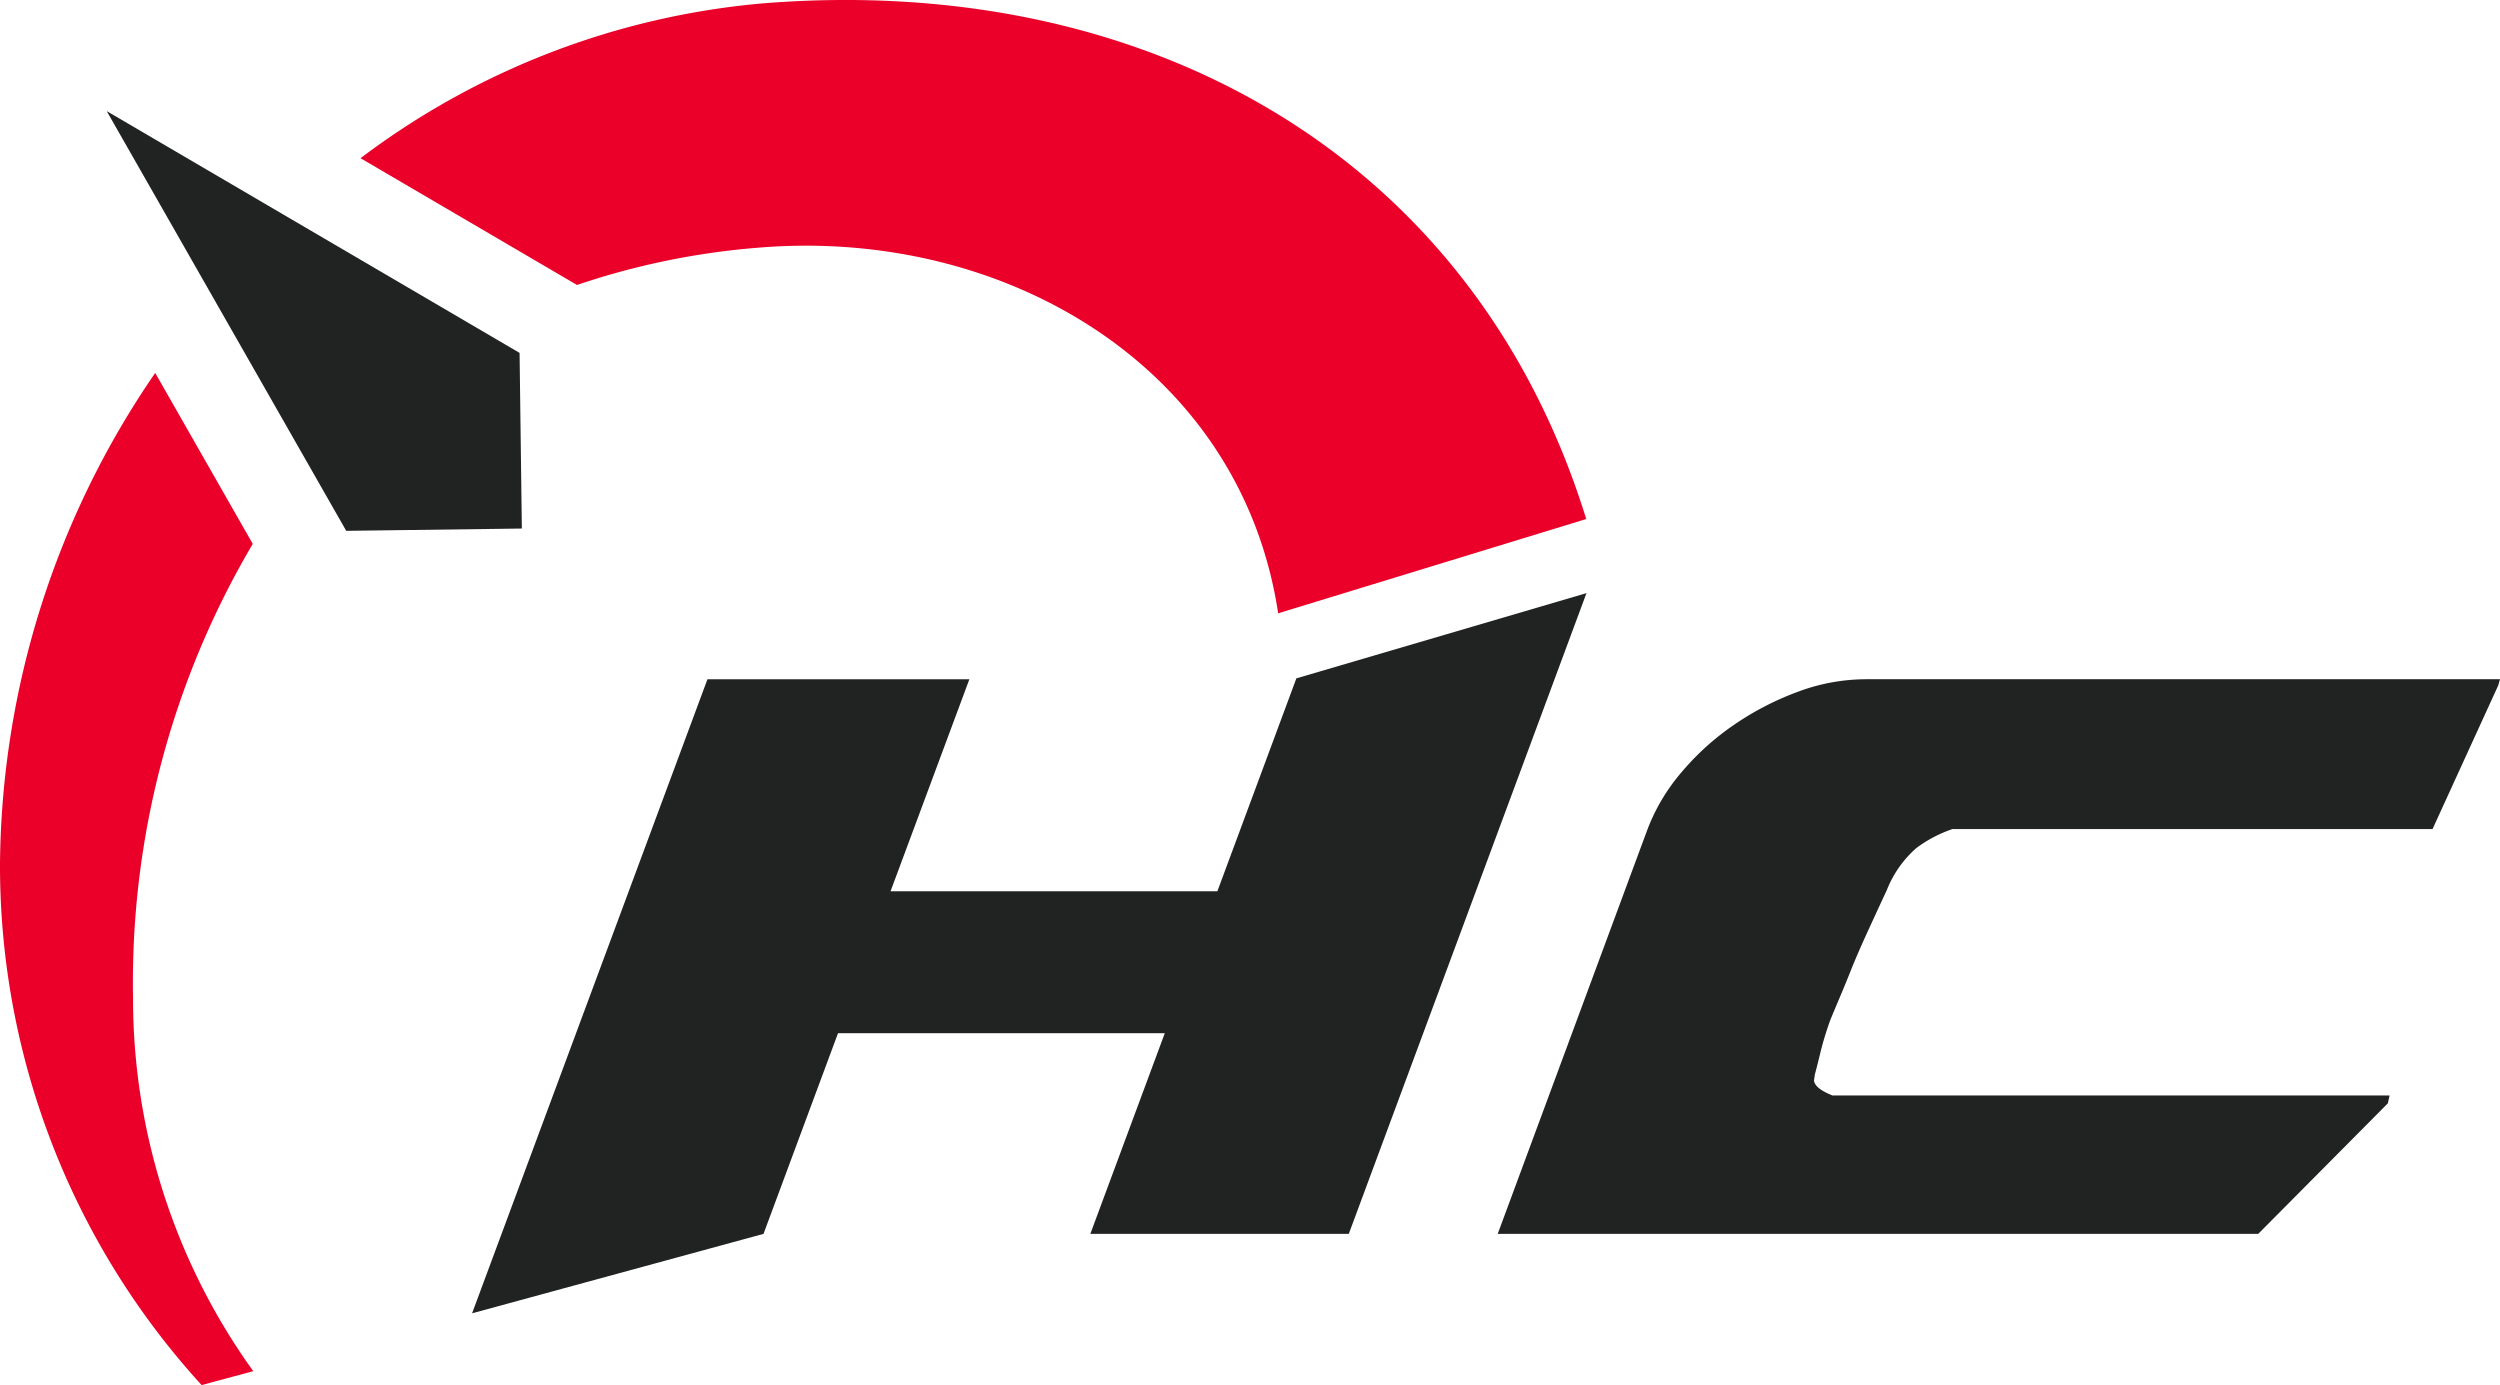
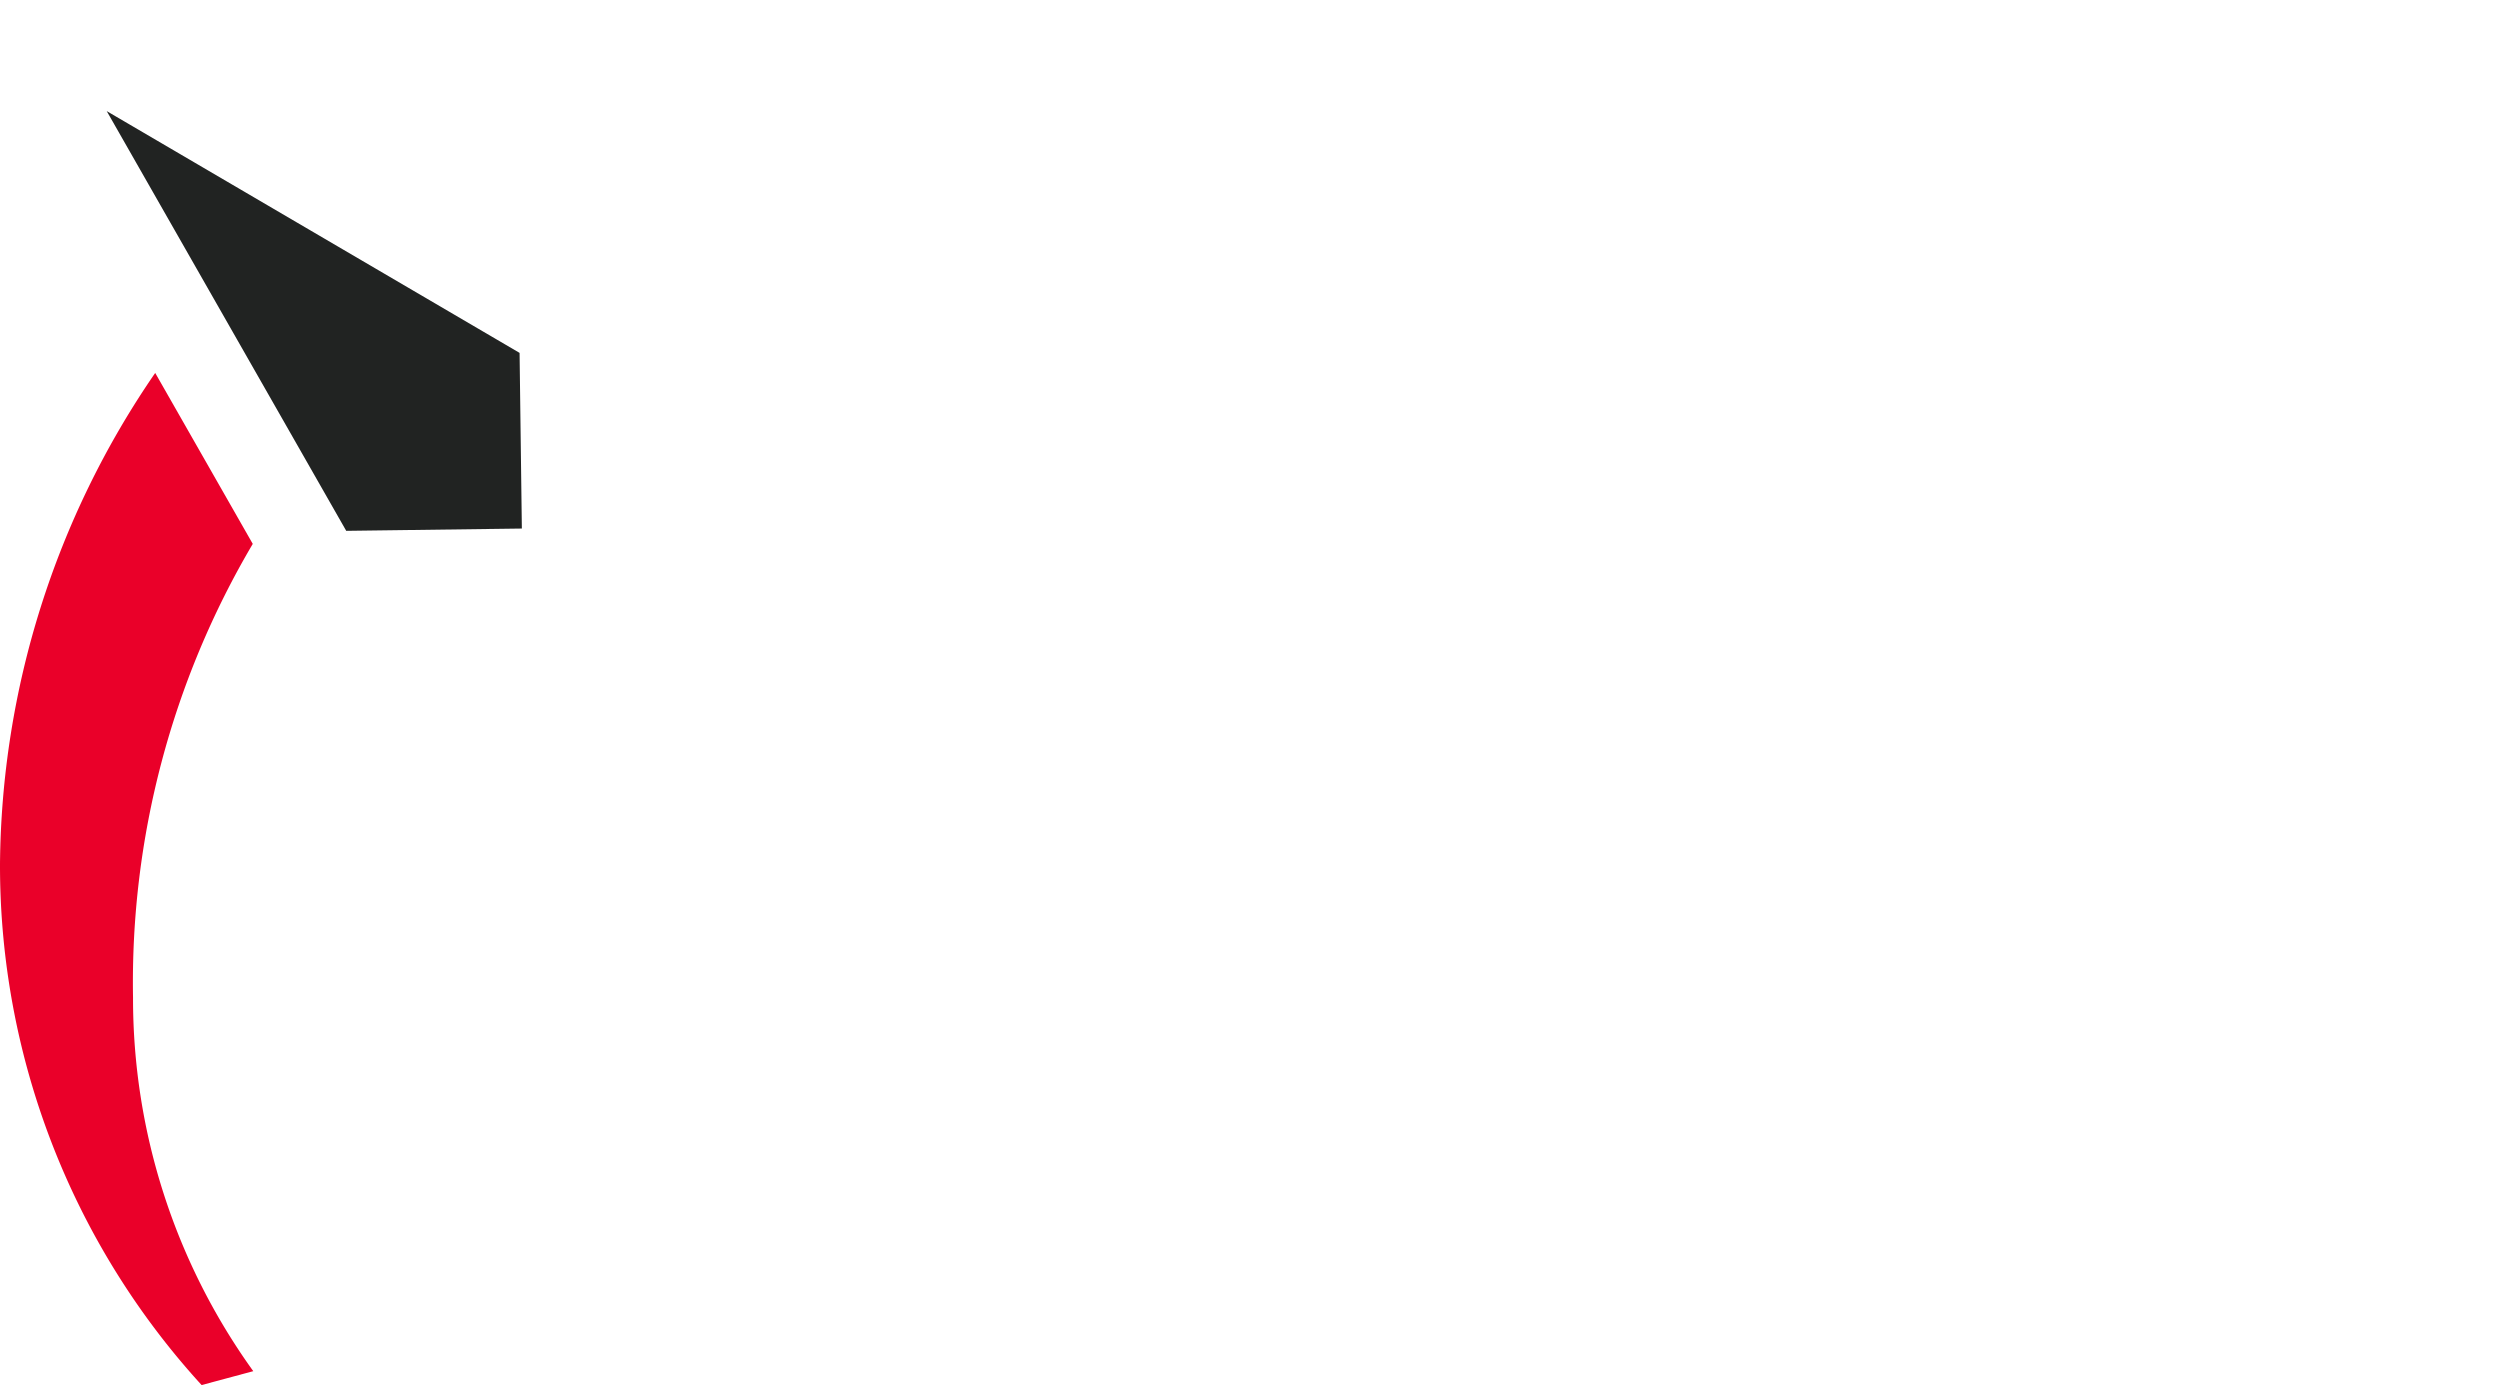
<svg xmlns="http://www.w3.org/2000/svg" id="Layer_1" data-name="Layer 1" viewBox="0 0 114.107 63.218">
  <g id="logoMark">
-     <path id="logoMark_CompoundPathItem_" data-name="logoMark &lt;CompoundPathItem&gt;" d="M53.164,47.159H38.249l-3.4,9.158L21.547,59.943,32.29,31.003H44.245L40.647,40.68H55.564L59.17,30.962l13.241-3.89L61.563,56.316H49.766Z" style="fill: #212322" />
-     <path id="logoMark_CompoundPathItem_2" data-name="logoMark &lt;CompoundPathItem&gt;" d="M68.36,56.316l6.796-18.355a8.835,8.835,0,0,1,1.581-2.699,11.964,11.964,0,0,1,2.438-2.2,13.203,13.203,0,0,1,2.919-1.5,8.914,8.914,0,0,1,3.06-.56h28.953l-.08.281-2.999,6.558H89.114a6.009,6.009,0,0,0-1.639.86A4.995,4.995,0,0,0,86.114,40.64q-.559,1.201-.96,2.08t-.679,1.58c-.186.467-.355.874-.501,1.219s-.286.68-.419,1a13.906,13.906,0,0,0-.461,1.5q-.18.741-.258,1.02l-.04.28c.026.24.305.467.84.68h25.432l-.08.36-5.917,5.959Z" style="fill: #212322" />
    <path id="logoMark_PathItem_" data-name="logoMark &lt;PathItem&gt;" d="M11.537,24.825l-4.453-7.803A40.091,40.091,0,0,0,0,39.453,35.16,35.16,0,0,0,9.202,63.218l2.358-.634a29.125,29.125,0,0,1-5.488-17.054A39.366,39.366,0,0,1,11.537,24.825Z" style="fill: #ea0029" />
-     <path id="logoMark_PathItem_2" data-name="logoMark &lt;PathItem&gt;" d="M34.833.152A35.606,35.606,0,0,0,16.456,7.22l9.881,5.787a34.148,34.148,0,0,1,8.24-1.699c11.21-.952,22.056,5.386,23.762,16.685L72.4,23.69C67.252,7.043,52.282-1.249,34.833.152Z" style="fill: #ea0029" />
    <polygon id="logoMark_PathItem_3" data-name="logoMark &lt;PathItem&gt;" points="23.819 24.124 15.803 24.229 4.871 5.071 23.715 16.107 23.819 24.124" style="fill: #212322" />
  </g>
</svg>